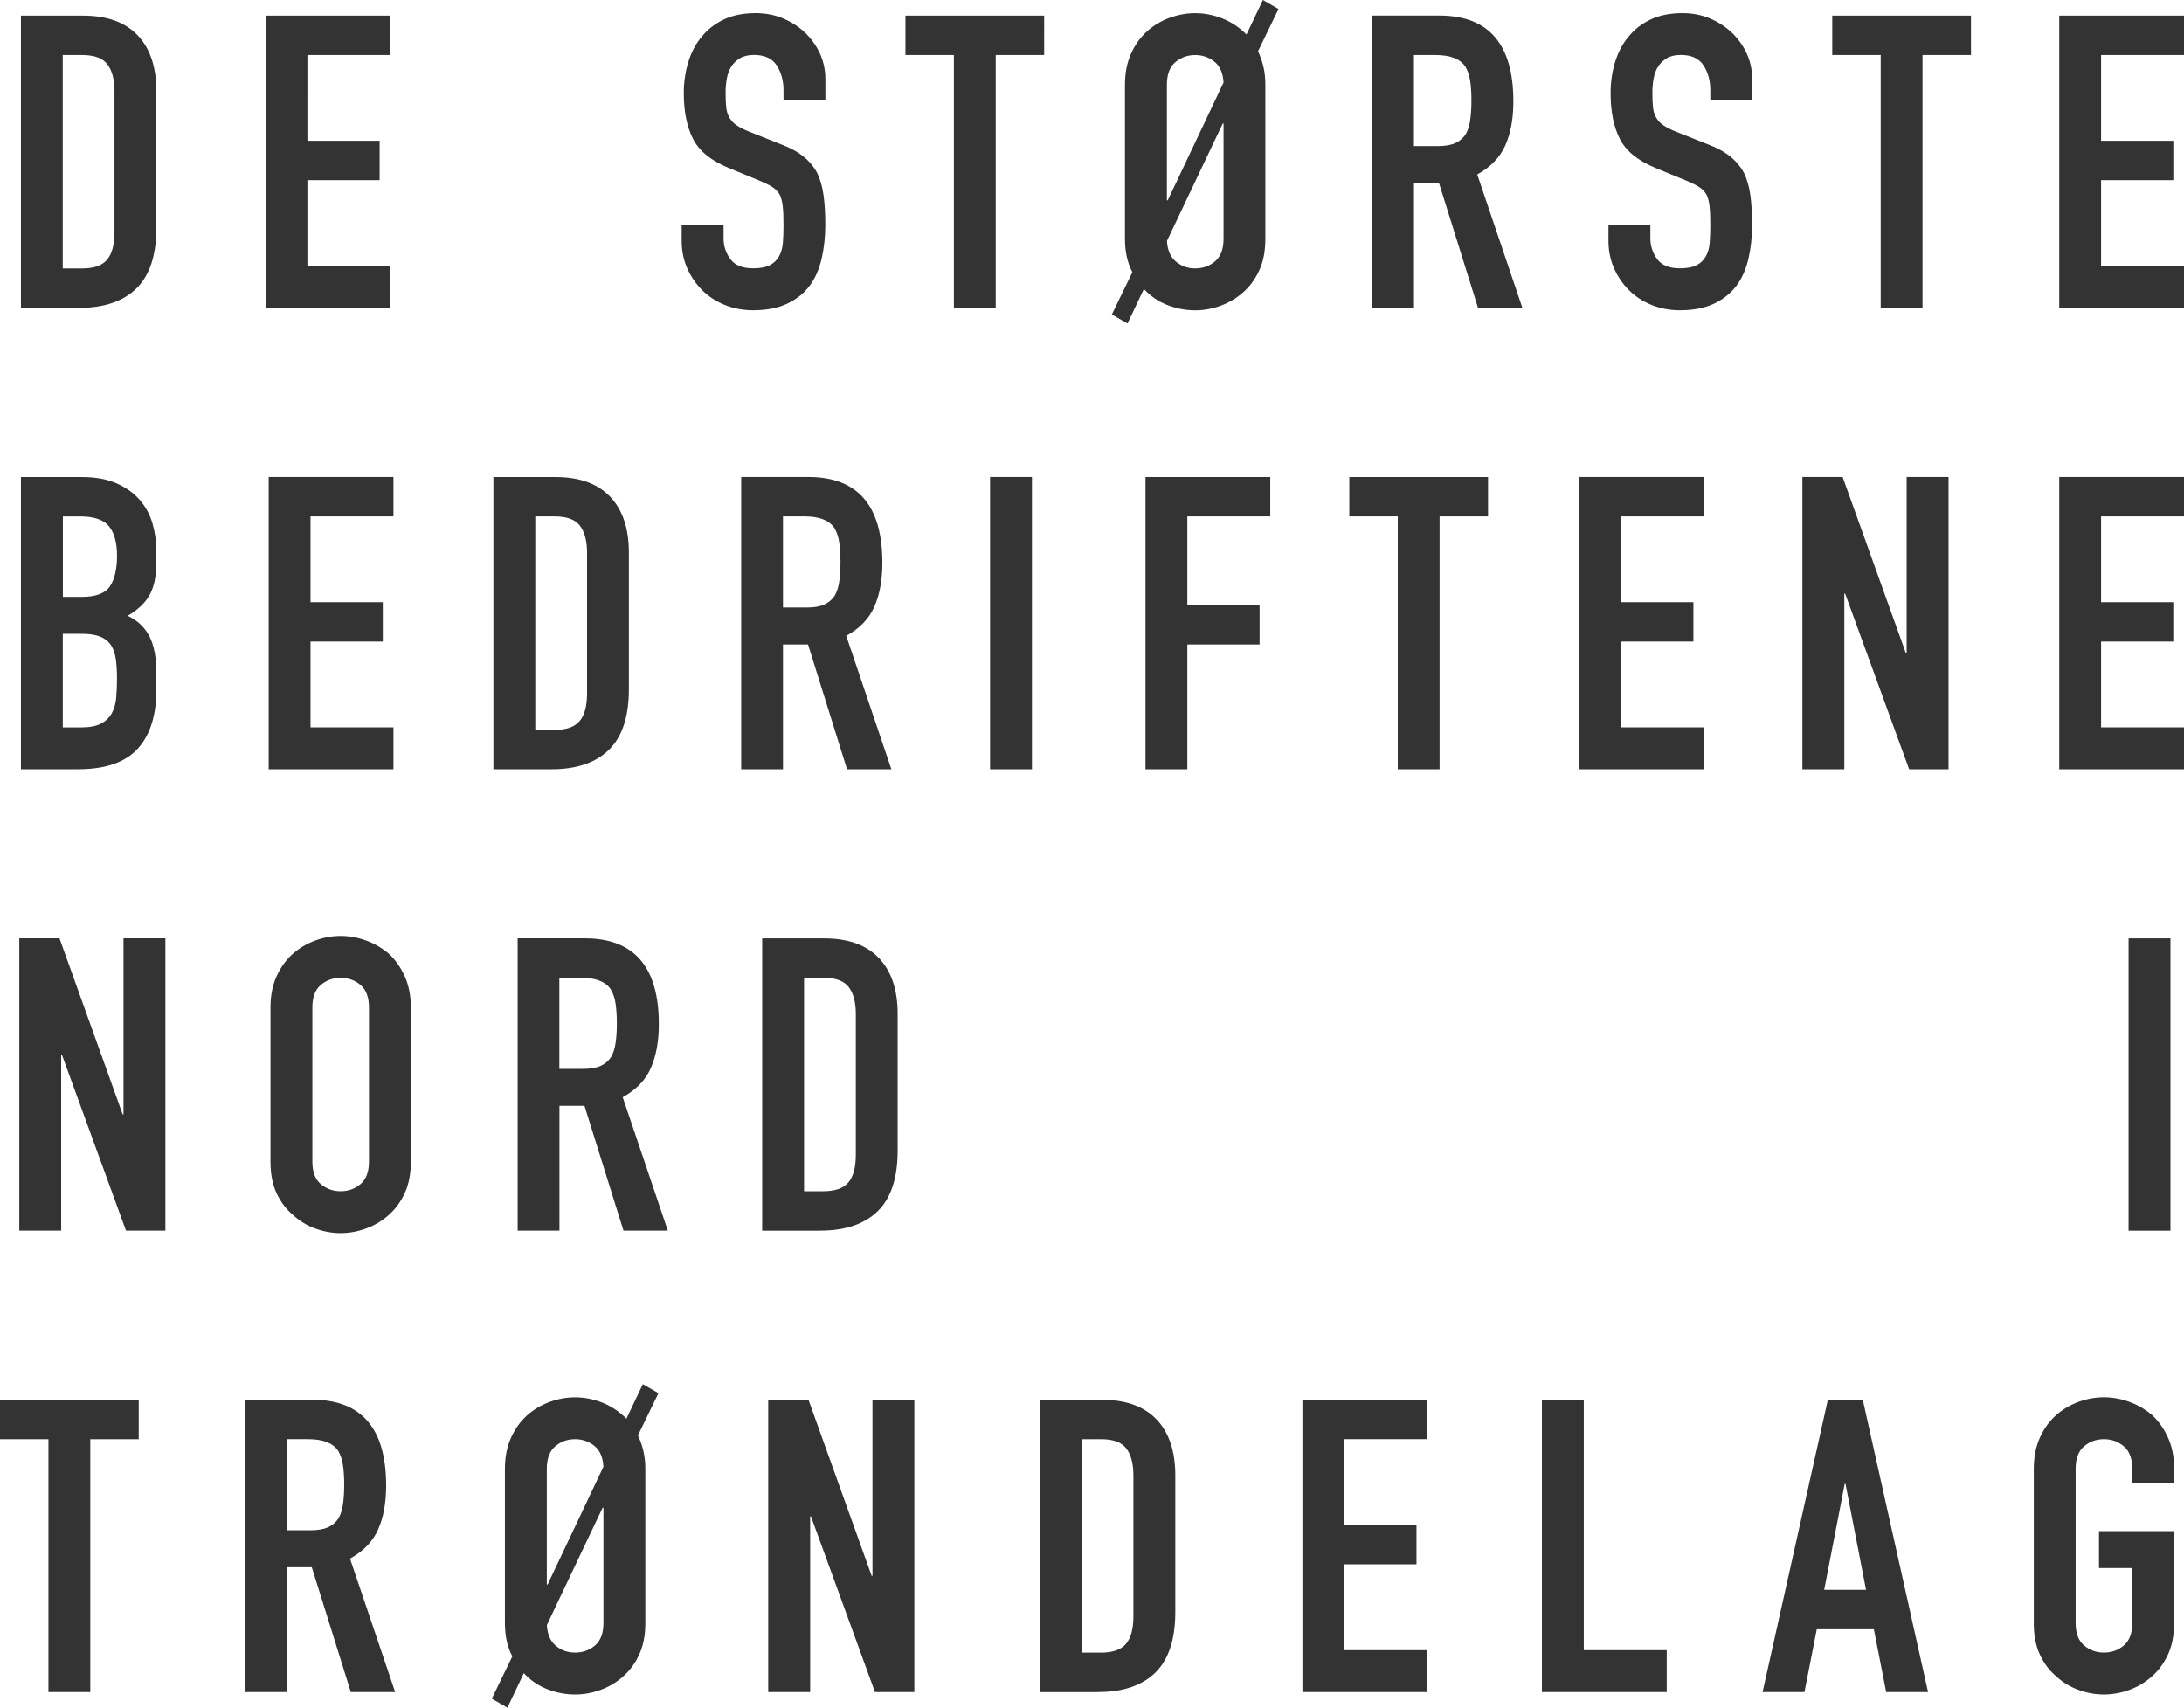
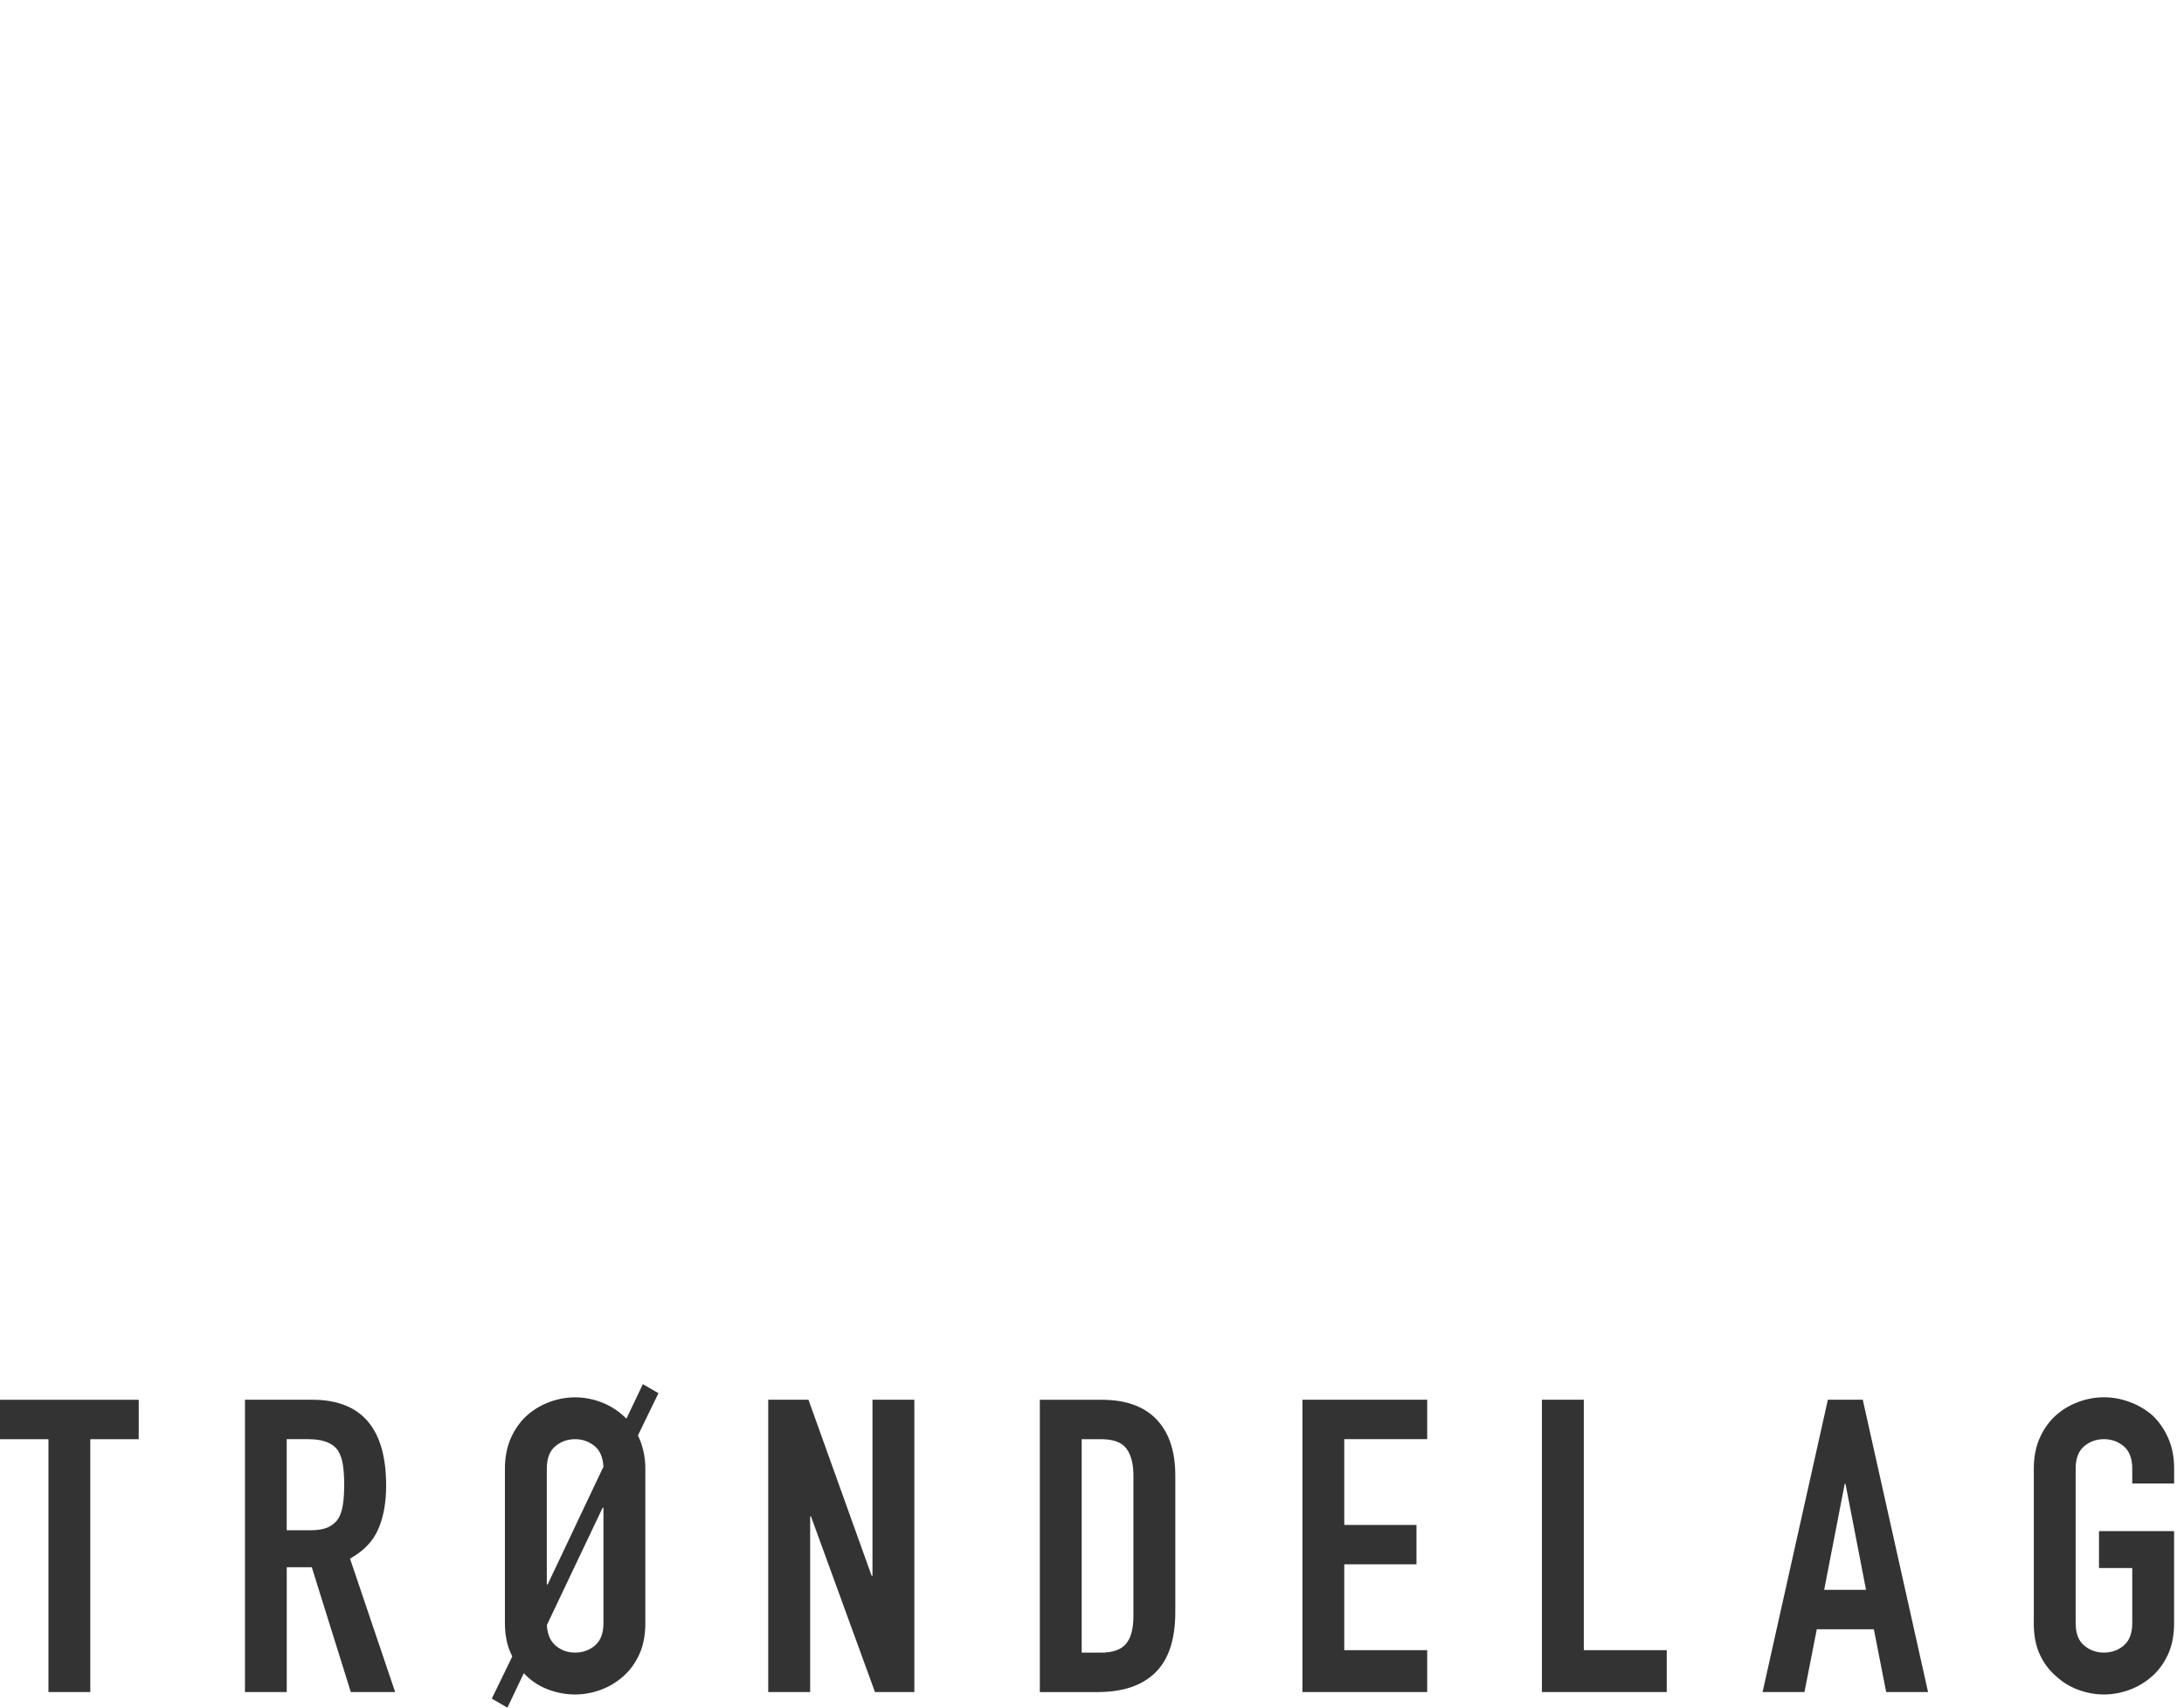
<svg xmlns="http://www.w3.org/2000/svg" id="Layer_2" data-name="Layer 2" viewBox="0 0 463 361.99">
  <defs>
    <style>
      .cls-1 {
        fill: #333;
      }
    </style>
  </defs>
  <g id="Layer_1-2" data-name="Layer 1">
    <path class="cls-1" d="M431.15,344.06c0,2.61.43,4.84,1.3,6.7.87,1.86,2.03,3.39,3.48,4.61,1.39,1.28,2.97,2.23,4.74,2.87,1.77.64,3.55.96,5.35.96s3.58-.32,5.35-.96c1.77-.64,3.38-1.59,4.83-2.87,1.39-1.22,2.52-2.75,3.39-4.61.87-1.86,1.31-4.09,1.31-6.7v-19.49h-15.92v7.83h7.05v11.66c0,2.15-.6,3.73-1.78,4.74-1.19,1.02-2.6,1.52-4.22,1.52s-3.03-.51-4.22-1.52c-1.19-1.01-1.78-2.6-1.78-4.74v-32.72c0-2.15.59-3.73,1.78-4.74,1.19-1.01,2.6-1.52,4.22-1.52s3.03.51,4.22,1.52c1.19,1.02,1.78,2.6,1.78,4.74v3.13h8.88v-3.13c0-2.49-.43-4.7-1.31-6.61-.87-1.91-2-3.51-3.39-4.79-1.45-1.22-3.06-2.15-4.83-2.78-1.77-.64-3.55-.96-5.35-.96s-3.58.32-5.35.96c-1.77.64-3.35,1.57-4.74,2.78-1.45,1.28-2.61,2.87-3.48,4.79-.87,1.91-1.3,4.12-1.3,6.61v32.72ZM382.54,358.68l2.61-13.31h12.1l2.61,13.31h8.88l-13.84-61.96h-7.4l-13.84,61.96h8.88ZM386.72,337.01l4.35-22.45h.17l4.35,22.45h-8.88ZM353.34,358.68v-8.88h-17.58v-53.08h-8.88v61.96h26.45ZM302.56,358.68v-8.88h-17.58v-18.19h15.31v-8.35h-15.31v-18.19h17.58v-8.35h-26.45v61.96h26.45ZM233.41,305.08c2.61,0,4.41.67,5.39,2,.99,1.34,1.48,3.22,1.48,5.66v29.85c0,2.67-.52,4.63-1.57,5.87-1.04,1.25-2.81,1.87-5.31,1.87h-4.09v-45.25h4.09ZM232.8,358.68c5.28,0,9.32-1.38,12.14-4.13,2.81-2.75,4.22-7.03,4.22-12.83v-28.98c0-5.1-1.32-9.05-3.96-11.83-2.64-2.78-6.51-4.18-11.62-4.18h-13.14v61.96h12.36ZM171.75,358.68v-37.24h.17l13.57,37.24h8.35v-61.96h-8.88v37.33h-.17l-13.4-37.33h-8.53v61.96h8.87ZM127.93,319.61v24.45c0,2.15-.6,3.73-1.78,4.74-1.19,1.02-2.6,1.52-4.22,1.52s-2.93-.48-4.09-1.44c-1.16-.96-1.8-2.42-1.91-4.39l11.83-24.89h.17ZM115.92,335.88v-24.54c0-2.15.59-3.73,1.78-4.74,1.19-1.01,2.59-1.52,4.22-1.52,1.51,0,2.86.46,4.05,1.39,1.19.93,1.84,2.41,1.96,4.44l-11.83,24.97h-.17ZM107.57,361.99l3.48-7.31c1.39,1.51,3.05,2.64,4.96,3.39,1.91.75,3.89,1.13,5.92,1.13,1.8,0,3.58-.32,5.35-.96,1.77-.64,3.38-1.59,4.83-2.87,1.39-1.22,2.52-2.75,3.39-4.61.87-1.86,1.31-4.09,1.31-6.7v-32.72c0-1.39-.15-2.68-.44-3.87-.29-1.19-.67-2.25-1.13-3.18l4.35-8.96-3.31-1.91-3.48,7.31c-1.51-1.51-3.21-2.64-5.09-3.39-1.89-.75-3.81-1.13-5.79-1.13-1.8,0-3.58.32-5.35.96-1.77.64-3.35,1.57-4.74,2.78-1.45,1.28-2.61,2.87-3.48,4.79-.87,1.91-1.31,4.12-1.31,6.61v32.72c0,2.73.52,5.08,1.57,7.05l-4.35,8.96,3.31,1.91ZM60.79,358.68v-26.45h5.31l8.27,26.45h9.4l-9.57-28.28c2.84-1.57,4.83-3.63,5.96-6.18,1.13-2.55,1.7-5.66,1.7-9.31,0-12.12-5.22-18.19-15.66-18.19h-14.27v61.96h8.88ZM65.4,305.08c3.07,0,5.16.81,6.27,2.44.52.87.87,1.9,1.04,3.09.17,1.19.26,2.57.26,4.13s-.09,2.94-.26,4.13c-.17,1.19-.49,2.19-.96,3-.52.81-1.25,1.44-2.18,1.87-.93.43-2.18.65-3.74.65h-5.05v-19.32h4.61ZM19.14,358.68v-53.6h10.27v-8.35H0v8.35h10.27v53.6h8.88Z" />
-     <path class="cls-1" d="M460.13,198.92h-8.88v61.96h8.88v-61.96ZM174.55,207.27c2.61,0,4.41.67,5.4,2,.99,1.34,1.48,3.22,1.48,5.66v29.85c0,2.67-.52,4.63-1.57,5.87-1.04,1.25-2.81,1.87-5.31,1.87h-4.09v-45.25h4.09ZM173.94,260.87c5.28,0,9.32-1.38,12.14-4.13,2.81-2.75,4.22-7.03,4.22-12.83v-28.98c0-5.1-1.32-9.05-3.96-11.83-2.64-2.78-6.51-4.18-11.62-4.18h-13.14v61.96h12.36ZM118.6,260.87v-26.45h5.31l8.27,26.45h9.4l-9.57-28.28c2.84-1.57,4.83-3.63,5.96-6.18,1.13-2.55,1.7-5.66,1.7-9.31,0-12.12-5.22-18.19-15.66-18.19h-14.27v61.96h8.88ZM123.21,207.27c3.07,0,5.16.81,6.26,2.44.52.87.87,1.9,1.04,3.09.17,1.19.26,2.57.26,4.13s-.09,2.94-.26,4.13c-.17,1.19-.49,2.19-.96,3-.52.81-1.25,1.44-2.18,1.87-.93.43-2.18.65-3.74.65h-5.05v-19.32h4.61ZM66.22,213.54c0-2.15.59-3.73,1.78-4.74,1.19-1.01,2.6-1.52,4.22-1.52s3.03.51,4.22,1.52c1.19,1.02,1.78,2.6,1.78,4.74v32.72c0,2.15-.6,3.73-1.78,4.74-1.19,1.02-2.6,1.52-4.22,1.52s-3.03-.51-4.22-1.52c-1.19-1.01-1.78-2.6-1.78-4.74v-32.72ZM57.34,246.26c0,2.61.43,4.84,1.31,6.7.87,1.86,2.03,3.39,3.48,4.61,1.39,1.28,2.97,2.23,4.74,2.87,1.77.64,3.55.96,5.35.96s3.58-.32,5.35-.96c1.77-.64,3.38-1.59,4.83-2.87,1.39-1.22,2.52-2.75,3.39-4.61.87-1.86,1.3-4.09,1.3-6.7v-32.72c0-2.49-.43-4.7-1.3-6.61-.87-1.91-2-3.51-3.39-4.79-1.45-1.22-3.06-2.15-4.83-2.78-1.77-.64-3.55-.96-5.35-.96s-3.58.32-5.35.96c-1.77.64-3.35,1.57-4.74,2.78-1.45,1.28-2.61,2.87-3.48,4.79-.87,1.91-1.31,4.12-1.31,6.61v32.72ZM12.97,260.87v-37.24h.17l13.57,37.24h8.35v-61.96h-8.88v37.33h-.17l-13.4-37.33H4.09v61.96h8.88Z" />
-     <path class="cls-1" d="M463,163.07v-8.88h-17.58v-18.19h15.31v-8.35h-15.31v-18.19h17.58v-8.35h-26.45v61.96h26.45ZM390.99,163.07v-37.24h.17l13.57,37.24h8.35v-61.96h-8.88v37.33h-.17l-13.4-37.33h-8.53v61.96h8.88ZM361.27,163.07v-8.88h-17.58v-18.19h15.31v-8.35h-15.31v-18.19h17.58v-8.35h-26.45v61.96h26.45ZM305.19,163.07v-53.6h10.27v-8.35h-29.41v8.35h10.27v53.6h8.88ZM251.71,163.07v-26.45h15.32v-8.35h-15.32v-18.8h17.58v-8.35h-26.45v61.96h8.88ZM218.77,101.11h-8.88v61.96h8.88v-61.96ZM165.99,163.07v-26.45h5.31l8.27,26.45h9.4l-9.57-28.28c2.84-1.57,4.83-3.63,5.96-6.18,1.13-2.55,1.7-5.66,1.7-9.31,0-12.12-5.22-18.19-15.66-18.19h-14.27v61.96h8.88ZM170.61,109.47c3.07,0,5.16.81,6.27,2.44.52.87.87,1.9,1.04,3.09.17,1.19.26,2.57.26,4.13s-.09,2.94-.26,4.13c-.17,1.19-.49,2.19-.96,3-.52.81-1.25,1.44-2.18,1.87-.93.43-2.18.65-3.74.65h-5.05v-19.32h4.61ZM117.57,109.47c2.61,0,4.41.67,5.4,2,.99,1.34,1.48,3.22,1.48,5.66v29.85c0,2.67-.52,4.63-1.57,5.87-1.04,1.25-2.81,1.87-5.31,1.87h-4.09v-45.25h4.09ZM116.96,163.07c5.28,0,9.32-1.38,12.14-4.13,2.81-2.75,4.22-7.03,4.22-12.83v-28.98c0-5.1-1.32-9.05-3.96-11.83-2.64-2.78-6.51-4.18-11.62-4.18h-13.14v61.96h12.36ZM83.41,163.07v-8.88h-17.58v-18.19h15.32v-8.35h-15.32v-18.19h17.58v-8.35h-26.45v61.96h26.45ZM16.97,109.47c2.96,0,5,.7,6.14,2.09,1.13,1.39,1.7,3.48,1.7,6.27s-.51,5-1.52,6.48c-1.02,1.48-3,2.22-5.96,2.22h-4v-17.05h3.65ZM17.23,134.35c1.62,0,2.93.19,3.92.57.99.38,1.77.97,2.35,1.78.52.81.87,1.8,1.04,2.96.17,1.16.26,2.52.26,4.09s-.06,2.9-.17,4.18c-.12,1.28-.43,2.38-.96,3.31-.52.93-1.29,1.65-2.31,2.18-1.02.52-2.42.78-4.22.78h-3.83v-19.84h3.92ZM16.53,163.07c5.8,0,10.02-1.45,12.66-4.35,2.64-2.9,3.96-7.08,3.96-12.53v-3.48c0-3.31-.49-5.92-1.48-7.83-.99-1.91-2.52-3.36-4.61-4.35,2.03-1.16,3.54-2.55,4.52-4.18.52-.87.91-1.88,1.17-3.05.26-1.16.39-2.58.39-4.26v-2.26c0-2.03-.28-3.99-.83-5.87-.55-1.88-1.47-3.55-2.74-5-1.28-1.45-2.91-2.61-4.92-3.48-2-.87-4.42-1.31-7.27-1.31H4.44v61.96h12.1Z" />
-     <path class="cls-1" d="M463,65.26v-8.88h-17.58v-18.19h15.32v-8.35h-15.32V11.66h17.58V3.31h-26.45v61.96h26.45ZM407.57,65.26V11.66h10.27V3.31h-29.41v8.35h10.27v53.6h8.88ZM371.46,16.79c0-3.6-1.34-6.79-4-9.57-1.34-1.33-2.91-2.41-4.74-3.22-1.83-.81-3.84-1.22-6.05-1.22-2.61,0-4.86.45-6.74,1.35-1.89.9-3.44,2.1-4.66,3.61-1.28,1.51-2.23,3.31-2.87,5.39-.64,2.09-.96,4.29-.96,6.61,0,3.89.65,7.12,1.96,9.7,1.3,2.58,3.87,4.66,7.7,6.22l6.35,2.61c1.1.47,1.99.9,2.65,1.3.67.41,1.2.93,1.61,1.57.35.64.58,1.48.7,2.52.12,1.04.17,2.38.17,4,0,1.39-.04,2.65-.13,3.78-.09,1.13-.36,2.1-.83,2.92-.46.81-1.12,1.44-1.96,1.87-.84.43-2.02.65-3.52.65-2.26,0-3.87-.65-4.83-1.96-.96-1.31-1.44-2.77-1.44-4.39v-2.78h-8.88v3.31c0,2.09.39,4.02,1.17,5.79.78,1.77,1.84,3.32,3.18,4.66,1.33,1.33,2.93,2.38,4.79,3.13,1.86.75,3.86,1.13,6,1.13,2.84,0,5.25-.47,7.22-1.39,1.97-.93,3.57-2.2,4.79-3.83,1.16-1.57,2-3.47,2.52-5.7.52-2.23.78-4.66.78-7.27,0-2.26-.12-4.28-.35-6.05-.23-1.77-.67-3.35-1.3-4.74-.7-1.33-1.65-2.51-2.87-3.52-1.22-1.01-2.81-1.9-4.79-2.65l-6.79-2.7c-1.16-.46-2.08-.93-2.74-1.39-.67-.46-1.17-1.01-1.52-1.65-.35-.64-.57-1.36-.65-2.18-.09-.81-.13-1.83-.13-3.05,0-1.04.09-2.04.26-3,.17-.96.49-1.81.96-2.57.46-.7,1.07-1.27,1.83-1.74.75-.46,1.74-.7,2.96-.7,2.26,0,3.87.74,4.83,2.22.96,1.48,1.44,3.23,1.44,5.26v2h8.88v-4.35ZM299.76,65.26v-26.45h5.31l8.27,26.45h9.4l-9.57-28.28c2.84-1.57,4.83-3.63,5.96-6.18,1.13-2.55,1.7-5.66,1.7-9.31,0-12.12-5.22-18.19-15.66-18.19h-14.27v61.96h8.88ZM304.37,11.66c3.07,0,5.16.81,6.27,2.44.52.87.87,1.9,1.04,3.09.17,1.19.26,2.57.26,4.13s-.09,2.94-.26,4.13c-.17,1.19-.49,2.19-.96,3-.52.81-1.25,1.44-2.18,1.87-.93.43-2.18.65-3.74.65h-5.05V11.66h4.61ZM259.39,26.19v24.45c0,2.15-.6,3.73-1.78,4.74-1.19,1.02-2.6,1.52-4.22,1.52s-2.93-.48-4.09-1.44c-1.16-.96-1.8-2.42-1.91-4.39l11.83-24.89h.17ZM247.38,42.46v-24.54c0-2.15.59-3.73,1.78-4.74,1.19-1.01,2.6-1.52,4.22-1.52,1.51,0,2.86.46,4.05,1.39,1.19.93,1.84,2.41,1.96,4.44l-11.83,24.97h-.17ZM239.02,68.57l3.48-7.31c1.39,1.51,3.05,2.64,4.96,3.39,1.91.75,3.89,1.13,5.92,1.13,1.8,0,3.58-.32,5.35-.96,1.77-.64,3.38-1.59,4.83-2.87,1.39-1.22,2.52-2.75,3.39-4.61.87-1.86,1.3-4.09,1.3-6.7V17.92c0-1.39-.14-2.68-.43-3.87-.29-1.19-.67-2.25-1.13-3.18l4.35-8.96-3.31-1.91-3.48,7.31c-1.51-1.51-3.21-2.64-5.09-3.39-1.89-.75-3.81-1.13-5.79-1.13-1.8,0-3.58.32-5.35.96-1.77.64-3.35,1.57-4.74,2.78-1.45,1.28-2.61,2.87-3.48,4.79-.87,1.91-1.31,4.12-1.31,6.61v32.72c0,2.73.52,5.08,1.57,7.05l-4.35,8.96,3.31,1.91ZM211.09,65.26V11.66h10.27V3.31h-29.41v8.35h10.27v53.6h8.88ZM174.98,16.79c0-3.6-1.34-6.79-4-9.57-1.34-1.33-2.91-2.41-4.74-3.22-1.83-.81-3.84-1.22-6.05-1.22-2.61,0-4.86.45-6.74,1.35-1.89.9-3.44,2.1-4.66,3.61-1.28,1.51-2.23,3.31-2.87,5.39-.64,2.09-.96,4.29-.96,6.61,0,3.89.65,7.12,1.96,9.7,1.3,2.58,3.87,4.66,7.7,6.22l6.35,2.61c1.1.47,1.99.9,2.65,1.3.67.41,1.2.93,1.61,1.57.35.64.58,1.48.7,2.52.12,1.04.17,2.38.17,4,0,1.39-.04,2.65-.13,3.78-.09,1.13-.36,2.1-.83,2.92-.46.81-1.12,1.44-1.96,1.87-.84.43-2.02.65-3.52.65-2.26,0-3.87-.65-4.83-1.96-.96-1.31-1.44-2.77-1.44-4.39v-2.78h-8.88v3.31c0,2.09.39,4.02,1.17,5.79.78,1.77,1.84,3.32,3.18,4.66,1.33,1.33,2.93,2.38,4.79,3.13,1.86.75,3.86,1.13,6,1.13,2.84,0,5.25-.47,7.22-1.39,1.97-.93,3.57-2.2,4.79-3.83,1.16-1.57,2-3.47,2.52-5.7.52-2.23.78-4.66.78-7.27,0-2.26-.12-4.28-.35-6.05-.23-1.77-.67-3.35-1.3-4.74-.7-1.33-1.65-2.51-2.87-3.52-1.22-1.01-2.81-1.9-4.79-2.65l-6.79-2.7c-1.16-.46-2.08-.93-2.74-1.39-.67-.46-1.17-1.01-1.52-1.65-.35-.64-.57-1.36-.65-2.18-.09-.81-.13-1.83-.13-3.05,0-1.04.09-2.04.26-3,.17-.96.49-1.81.96-2.57.46-.7,1.07-1.27,1.83-1.74.75-.46,1.74-.7,2.96-.7,2.26,0,3.87.74,4.83,2.22.96,1.48,1.44,3.23,1.44,5.26v2h8.88v-4.35ZM82.75,65.26v-8.88h-17.58v-18.19h15.31v-8.35h-15.31V11.66h17.58V3.31h-26.45v61.96h26.45ZM17.4,11.66c2.61,0,4.41.67,5.39,2,.99,1.34,1.48,3.22,1.48,5.66v29.85c0,2.67-.52,4.63-1.57,5.87-1.04,1.25-2.81,1.87-5.31,1.87h-4.09V11.66h4.09ZM16.79,65.26c5.28,0,9.32-1.38,12.14-4.13,2.81-2.75,4.22-7.03,4.22-12.83v-28.98c0-5.1-1.32-9.05-3.96-11.83-2.64-2.78-6.51-4.18-11.62-4.18H4.44v61.96h12.36Z" />
  </g>
</svg>